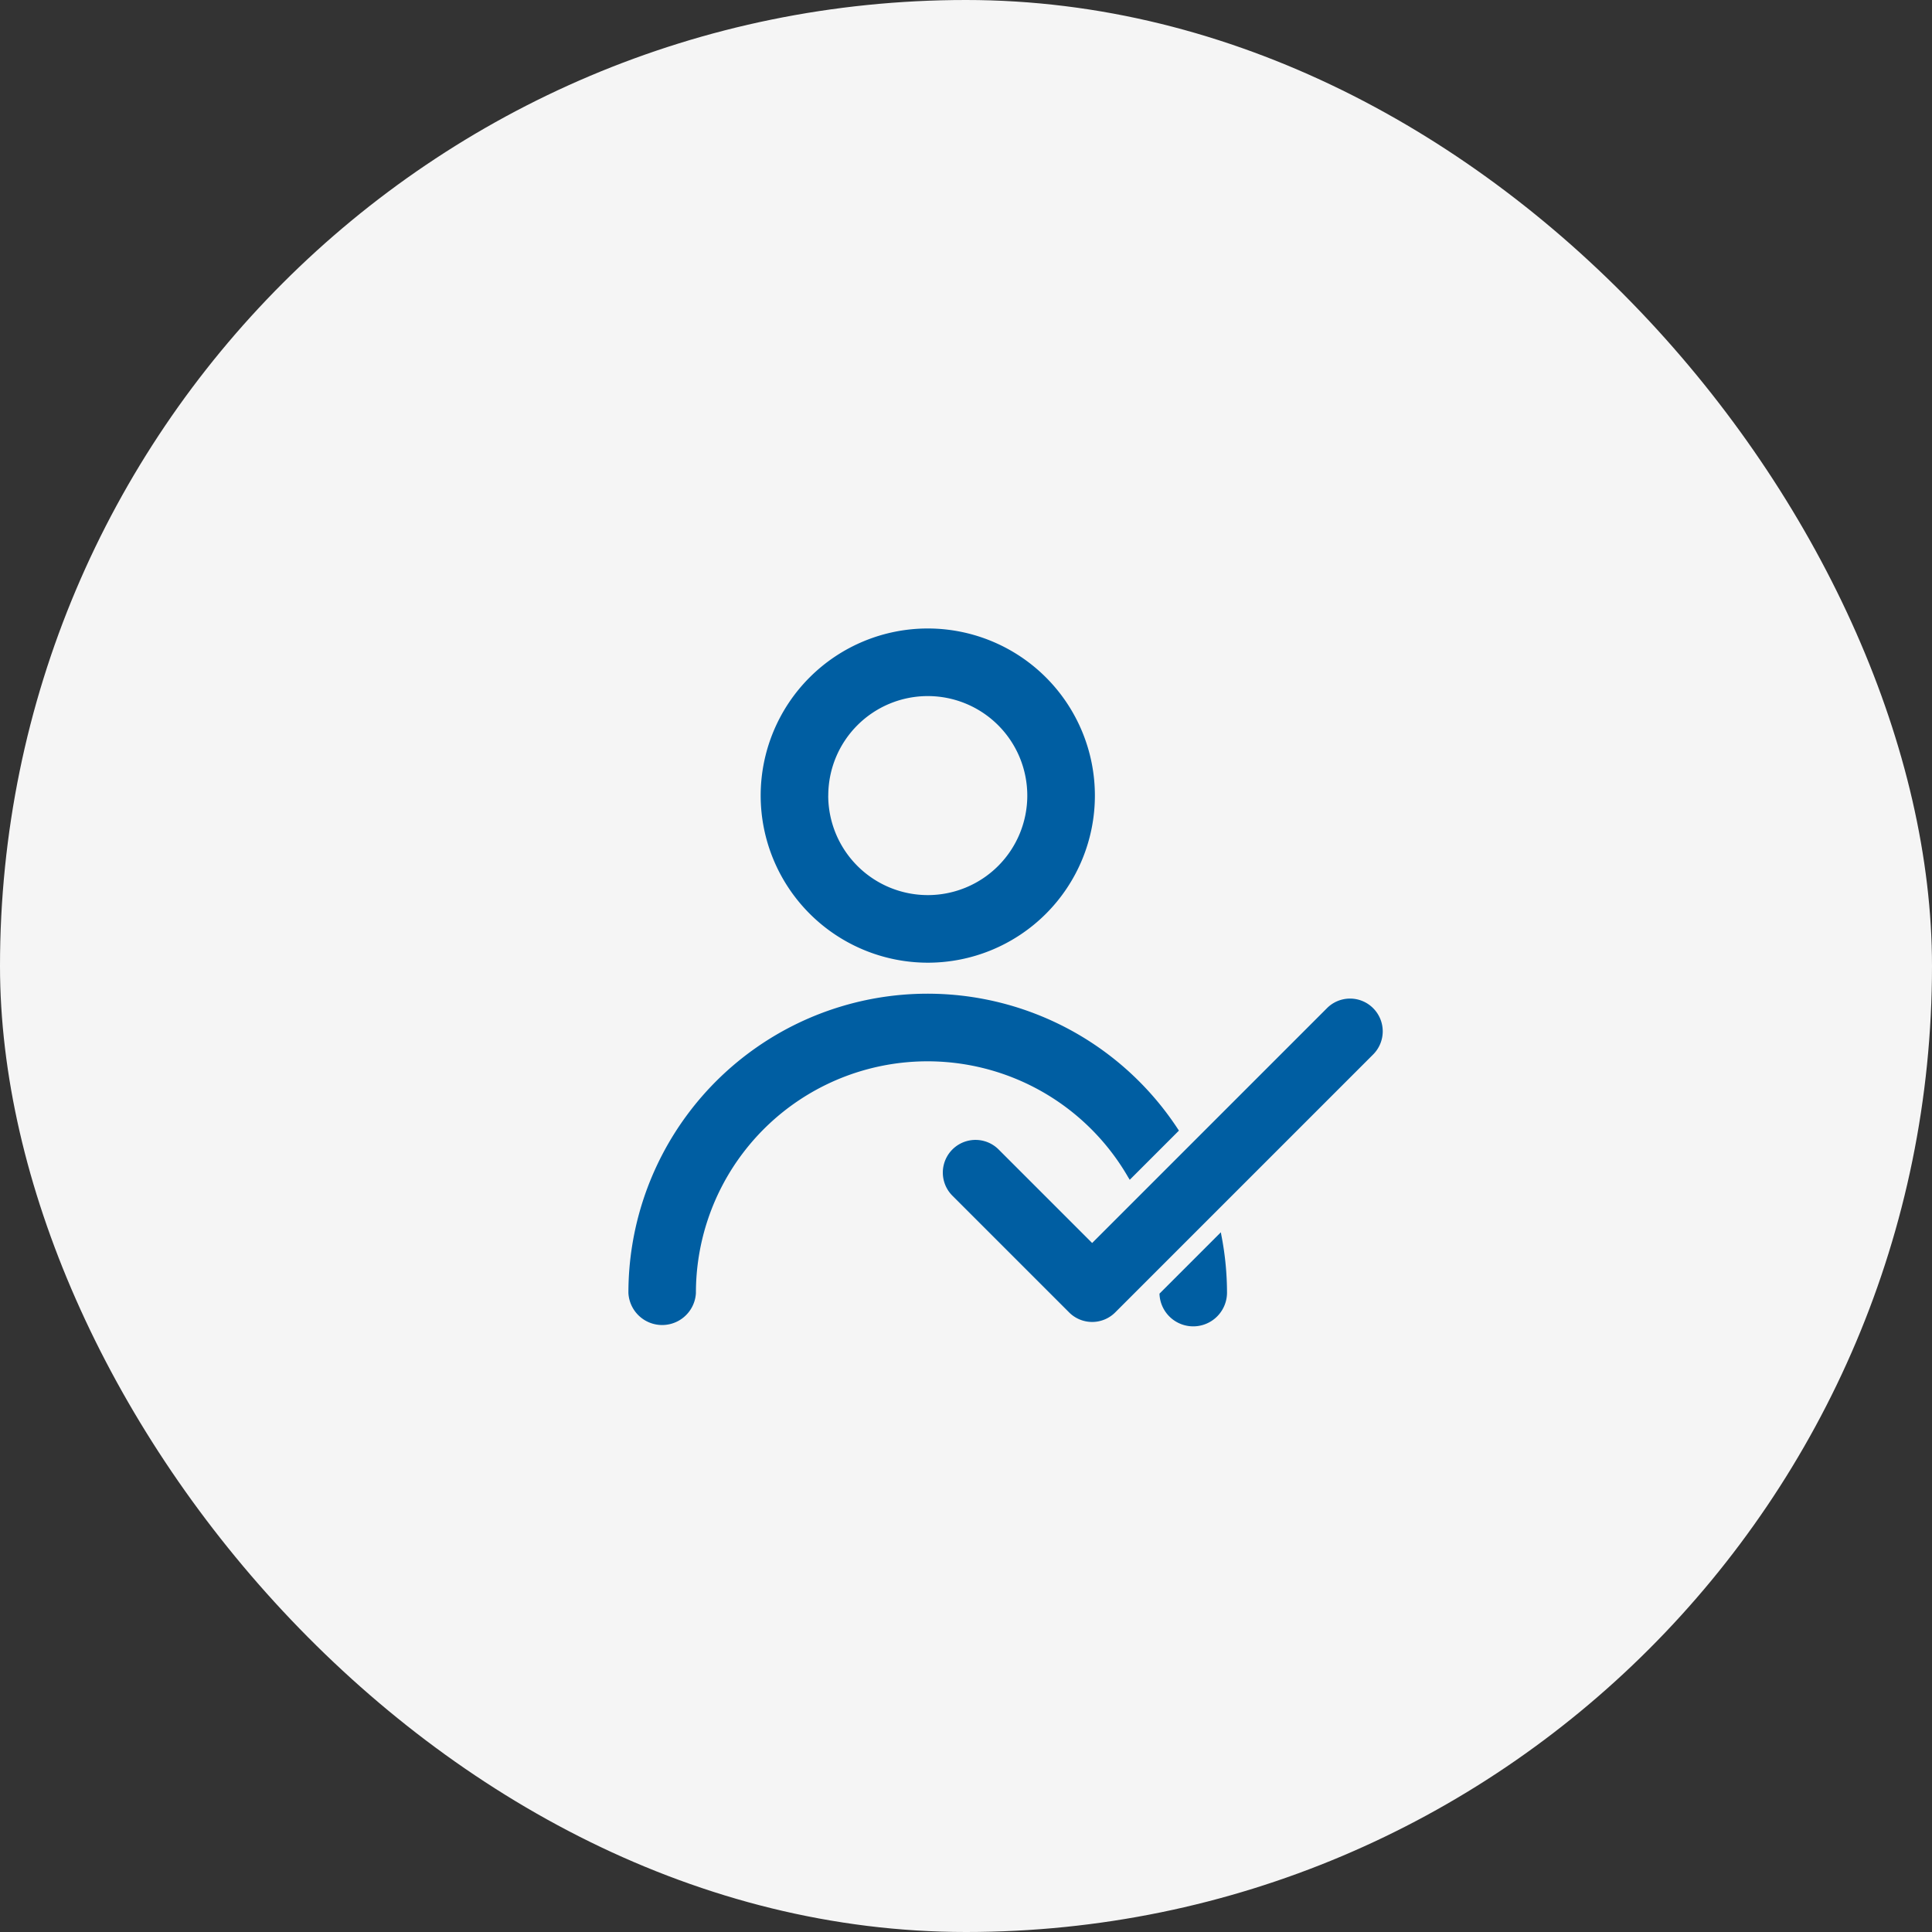
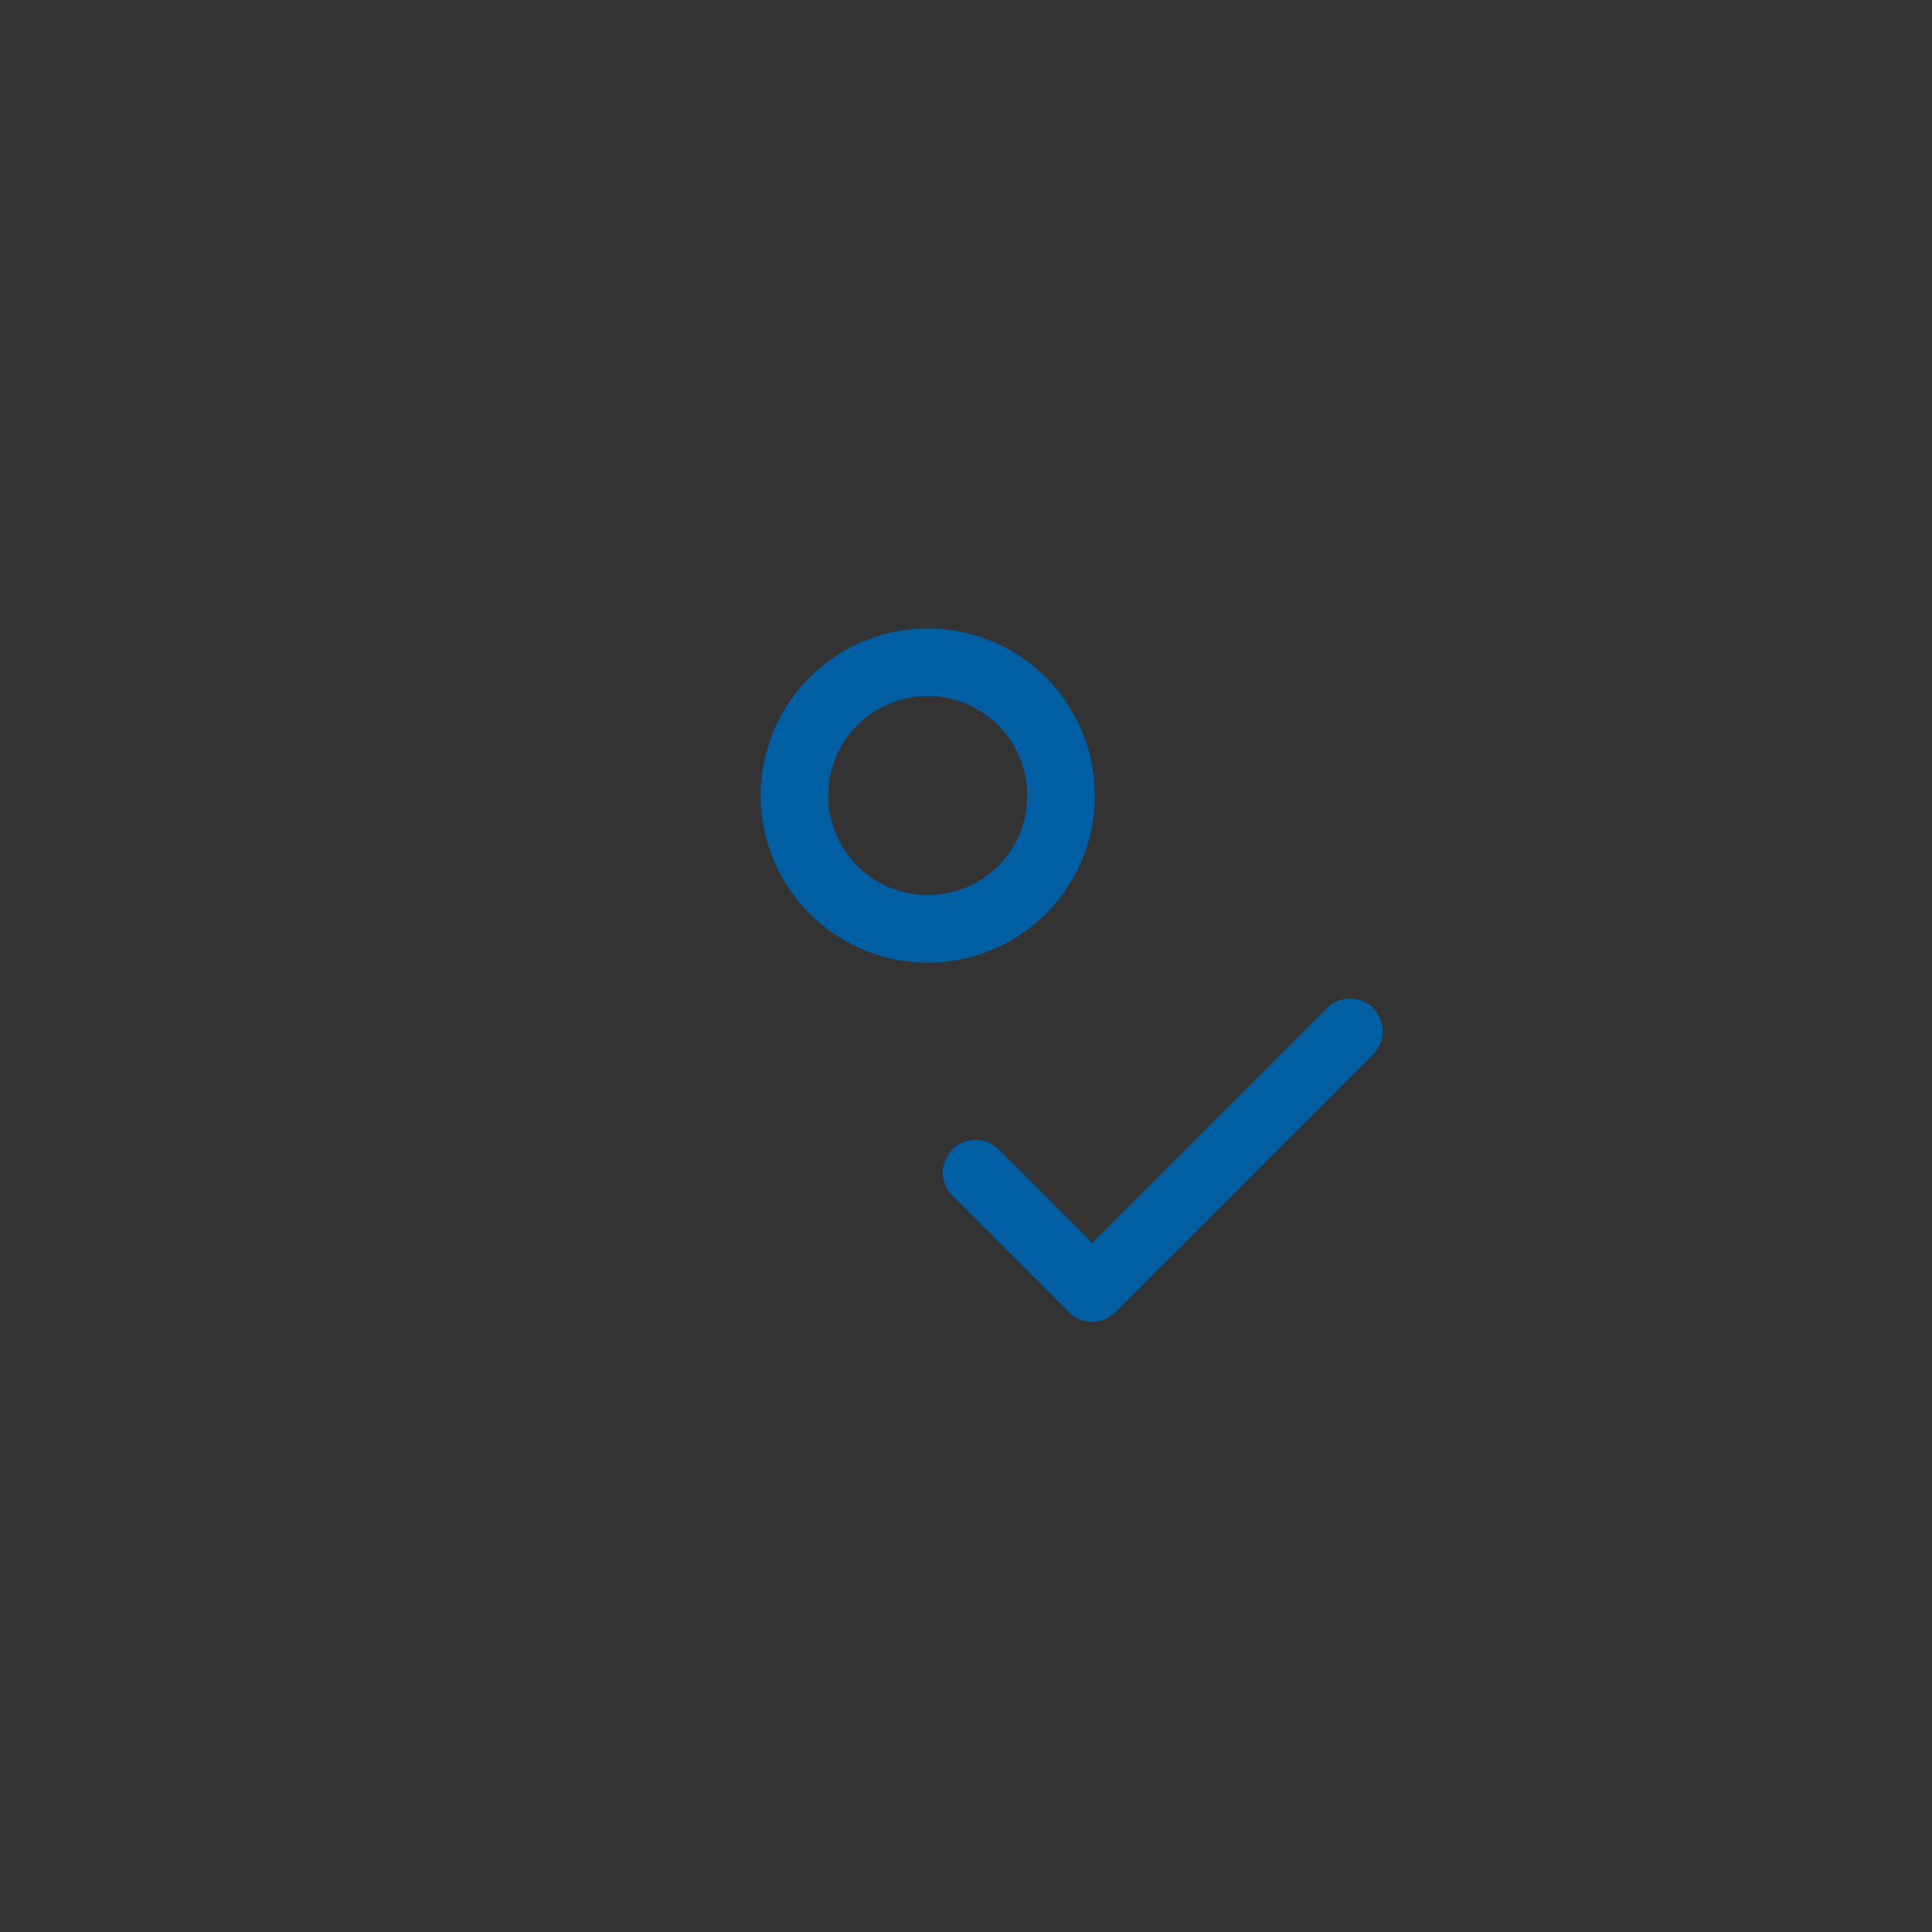
<svg xmlns="http://www.w3.org/2000/svg" width="83" height="83" viewBox="0 0 83 83">
  <rect x="0" y="0" width="83" height="83" fill="#333333" stroke="none" />
  <g id="icone_valores" data-name="icone valores" transform="translate(-84.31 -79.576)">
-     <rect id="bg-icone" width="83" height="83" rx="41.5" transform="translate(84.31 79.576)" fill="#f5f5f5" />
    <g id="icone">
      <path id="Caminho_11420" data-name="Caminho 11420" d="M135.577,120.934a7.179,7.179,0,1,0-7.179-7.179A7.187,7.187,0,0,0,135.577,120.934Zm-4.275-7.179a4.275,4.275,0,1,1,4.275,4.275A4.28,4.28,0,0,1,131.3,113.755Z" transform="translate(-11.409)" fill="#005ea2" />
-       <path id="Caminho_11421" data-name="Caminho 11421" d="M132.8,161.707l.044.076,2.113-2.113-.03-.046a12.852,12.852,0,0,0-23.62,7.022,1.452,1.452,0,0,0,2.9,0,9.95,9.95,0,0,1,18.589-4.94Z" transform="translate(0 -31.522)" fill="#005ea2" />
-       <path id="Caminho_11422" data-name="Caminho 11422" d="M182.591,184.63l-2.635,2.635v.029a1.451,1.451,0,0,0,2.9-.056,12.891,12.891,0,0,0-.243-2.485Z" transform="translate(-45.833 -52.114)" fill="#005ea2" />
      <path id="Caminho_11423" data-name="Caminho 11423" d="M170.435,154.836a1.4,1.4,0,0,0-1.986,0l-10.087,10.087-4.018-4.018a1.4,1.4,0,0,0-1.985,1.986l5.011,5.011a1.4,1.4,0,0,0,1.986,0l11.08-11.08A1.406,1.406,0,0,0,170.435,154.836Z" transform="translate(-27.133 -31.947)" fill="#005ea2" />
    </g>
  </g>
</svg>